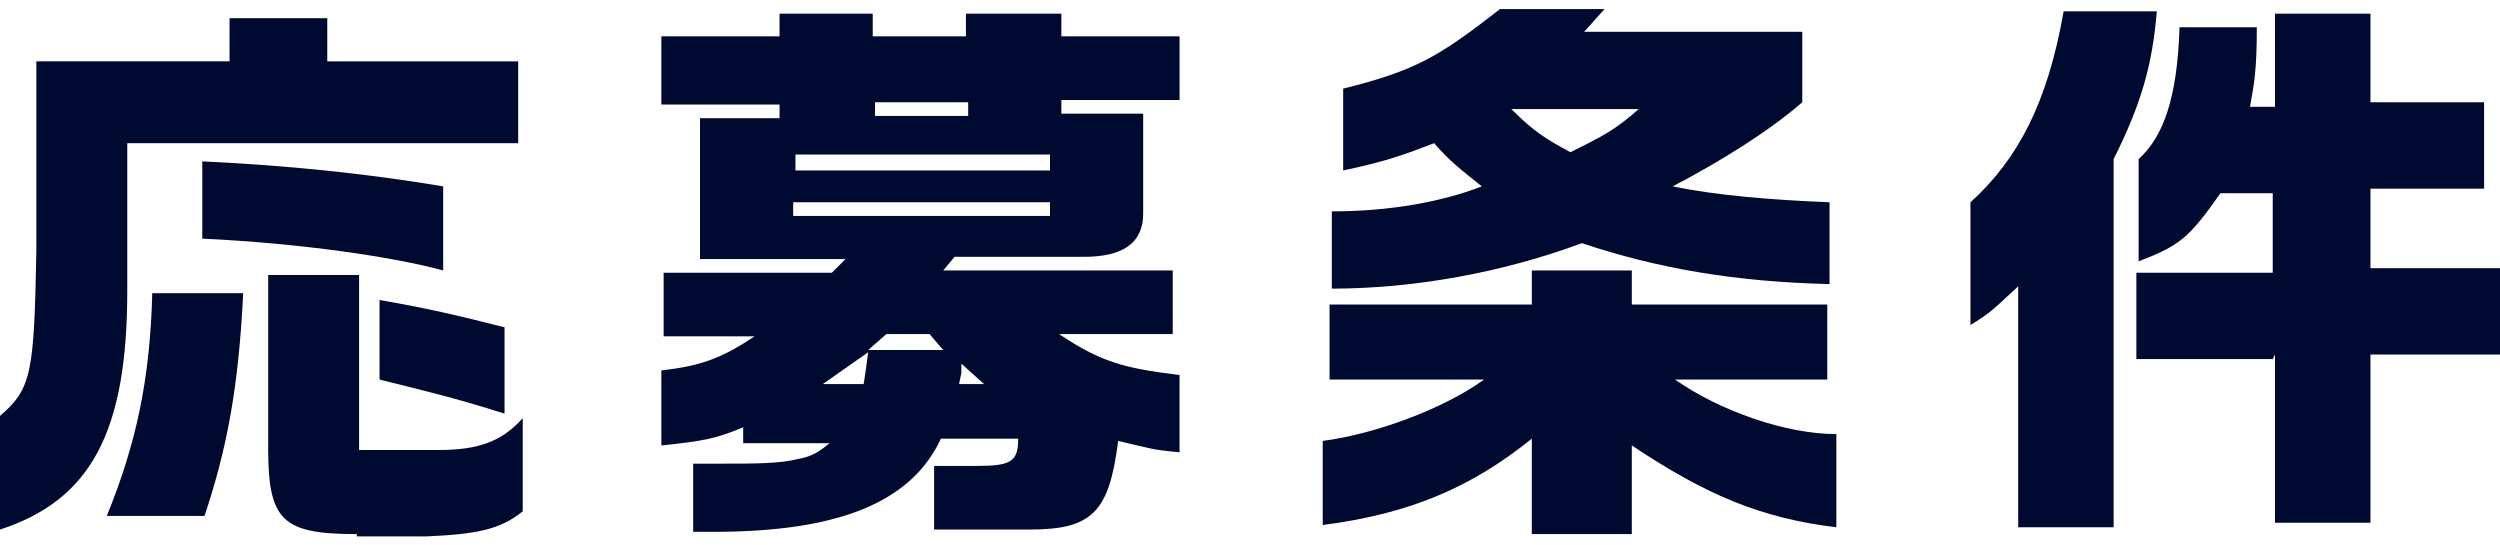
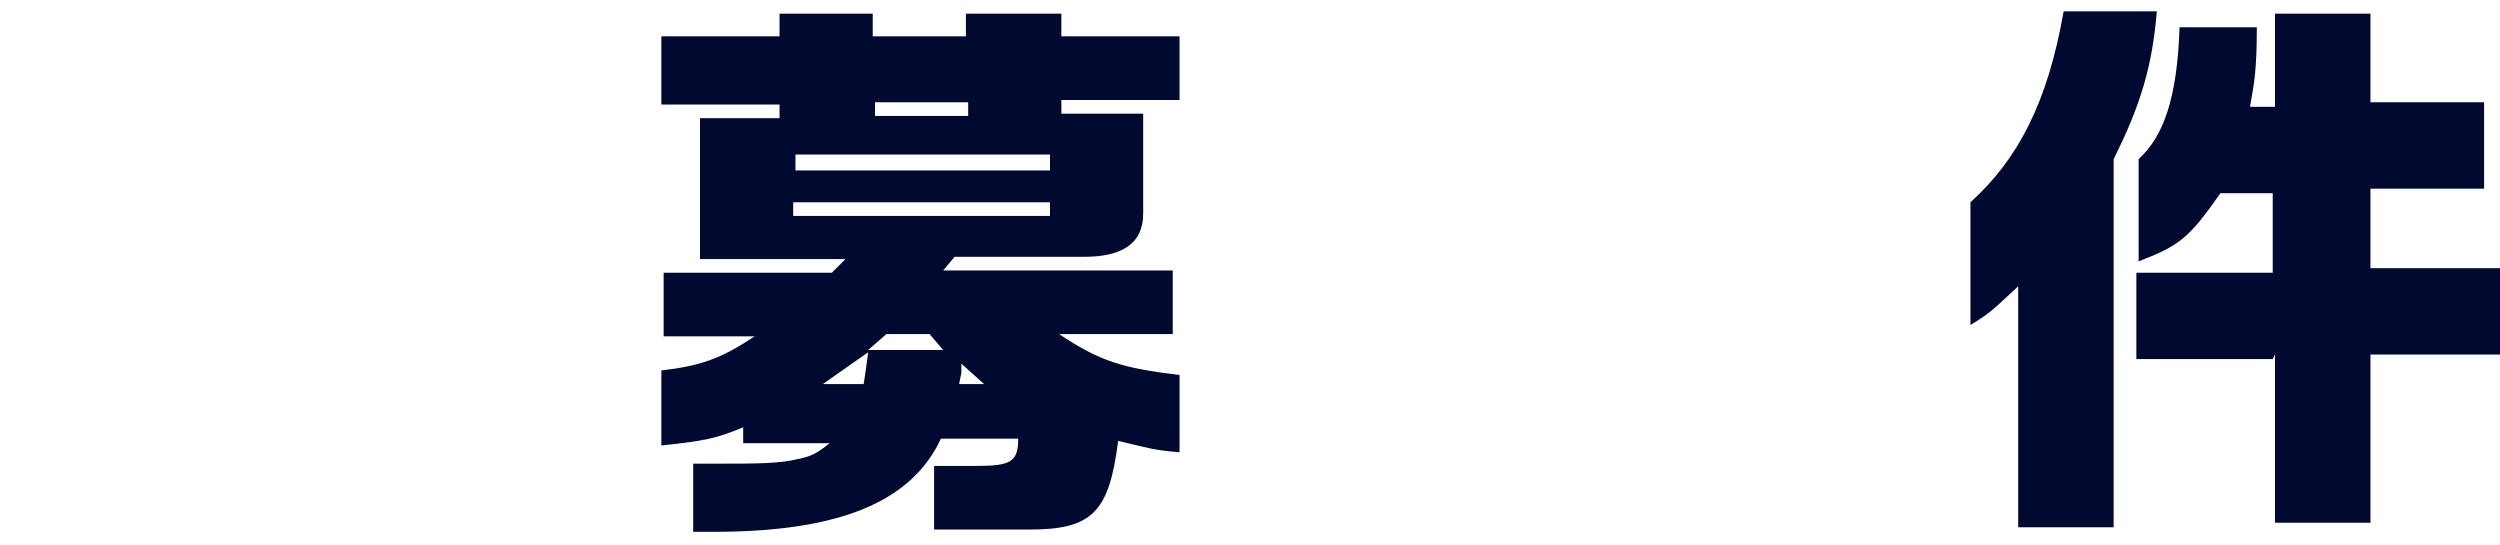
<svg xmlns="http://www.w3.org/2000/svg" width="110" height="24" version="1.1" viewBox="0 0 110 24">
  <defs>
    <style>
      .cls-1 {
        fill: #000930;
      }
    </style>
  </defs>
  <g>
    <g id="stit">
      <g>
-         <path class="cls-1" d="M0,18.3c1.4-1.2,1.5-1.9,1.6-7.3V2.7h8.5V.8h4.3v1.9h8.4v3.6H5.6v6.5c0,6.2-1.6,9.2-5.6,10.5v-5.1ZM6.8,12.9h3.9c-.2,4.1-.7,6.8-1.7,9.8h-4.3c1.3-3.2,1.9-6,2-9.8ZM8.9,10.5v-3.4c4.2.2,7.6.6,10.6,1.1v3.7c-2.2-.6-6.3-1.2-10.6-1.4ZM15.7,23.5c-3.3,0-3.9-.6-3.9-3.8v-7.6h4v7.7h3.5c1.8,0,2.8-.4,3.7-1.4v4.1c-1,.8-2,1-4.2,1.1h-3.1ZM16.7,16.8v-3.6c2.3.4,3.5.7,5.5,1.2v3.8c-2.2-.7-3.5-1-5.5-1.5Z" />
        <path class="cls-1" d="M30.5,20.4h1.4c1.3,0,2.4,0,3.2-.2.5-.1.8-.2,1.4-.7h-3.8v-.7c-1.2.5-1.7.6-3.6.8v-3.3c1.7-.2,2.6-.5,4.1-1.5h-4v-2.8h7.4l.6-.6h-6.4v-6.2h3.5v-.6h-5.2V1.6h5.2v-1h4.1v1h4.1v-1h4.2v1h5.2v2.8h-5.2v.6h3.6v4.4c0,1.3-.9,1.9-2.6,1.9h-5.7l-.5.6h10.1v2.8h-5c1.8,1.2,2.8,1.5,5.3,1.8v3.4c-1.2-.1-1.4-.2-2.7-.5-.4,3.1-1.1,3.9-3.9,3.9h-4.2v-2.8h1.9c1.5,0,1.8-.2,1.8-1.2h-3.4c-1.3,2.8-4.5,4.1-10,4.1h-.9v-3.1ZM46.2,9.5v-.6h-11.3v.6h11.3ZM46.2,7.5v-.7h-11.2v.7h11.2ZM38,16.9c.1-.6.1-.7.2-1.4l-2,1.4h1.8ZM41.5,15.4l-.6-.7h-1.9l-.8.7h3.2ZM42.6,5.1v-.6h-4.1v.6h4.1ZM43.3,16.9l-1-.9v.4c0,0-.1.5-.1.5h1.2Z" />
-         <path class="cls-1" d="M67.4,19.3c-2.6,2.1-5.3,3.3-9.2,3.8v-3.7c2.3-.3,5.3-1.4,7.1-2.7h-6.8v-3.3h8.9v-1.5h4.4v1.5h8.6v3.3h-6.7c2,1.4,4.9,2.4,7.1,2.4v4.1c-3.3-.4-5.7-1.4-9-3.6v3.9h-4.4v-4.2ZM58.6,9.3c2.5,0,4.8-.4,6.6-1.1-1-.8-1.4-1.1-2.1-1.9-1.3.5-2.1.8-4,1.2v-3.6c3.2-.8,4.2-1.4,6.9-3.5h4.6l-.9,1h9.6v3.1c-1.5,1.3-3.6,2.6-5.7,3.7,1.9.4,4.4.6,6.9.7v3.6c-4.2-.1-7.6-.7-10.9-1.8-3.5,1.3-7.4,2-11,2v-3.4ZM72.1,4.8h-5.6c1,1,1.5,1.3,2.6,1.9,1.4-.7,2-1,3-1.9Z" />
        <path class="cls-1" d="M88.8,12.6c-1,.9-1.1,1.1-2.1,1.7v-5.4c2.1-1.9,3.4-4.4,4.1-8.4h4.1c-.2,2.4-.7,4.1-1.9,6.5v16.2h-4.2v-10.6ZM100,15.8h-6v-3.8h6v-3.5h-2.3c-1.4,2-1.8,2.3-3.6,3v-4.5c1.1-1,1.7-2.7,1.8-5.8h3.4c0,1.8-.1,2.4-.3,3.5h1.1V.6h4.2v3.9h5v3.8h-5v3.5h5.7v3.8h-5.7v7.4h-4.2v-7.4Z" />
      </g>
    </g>
  </g>
</svg>